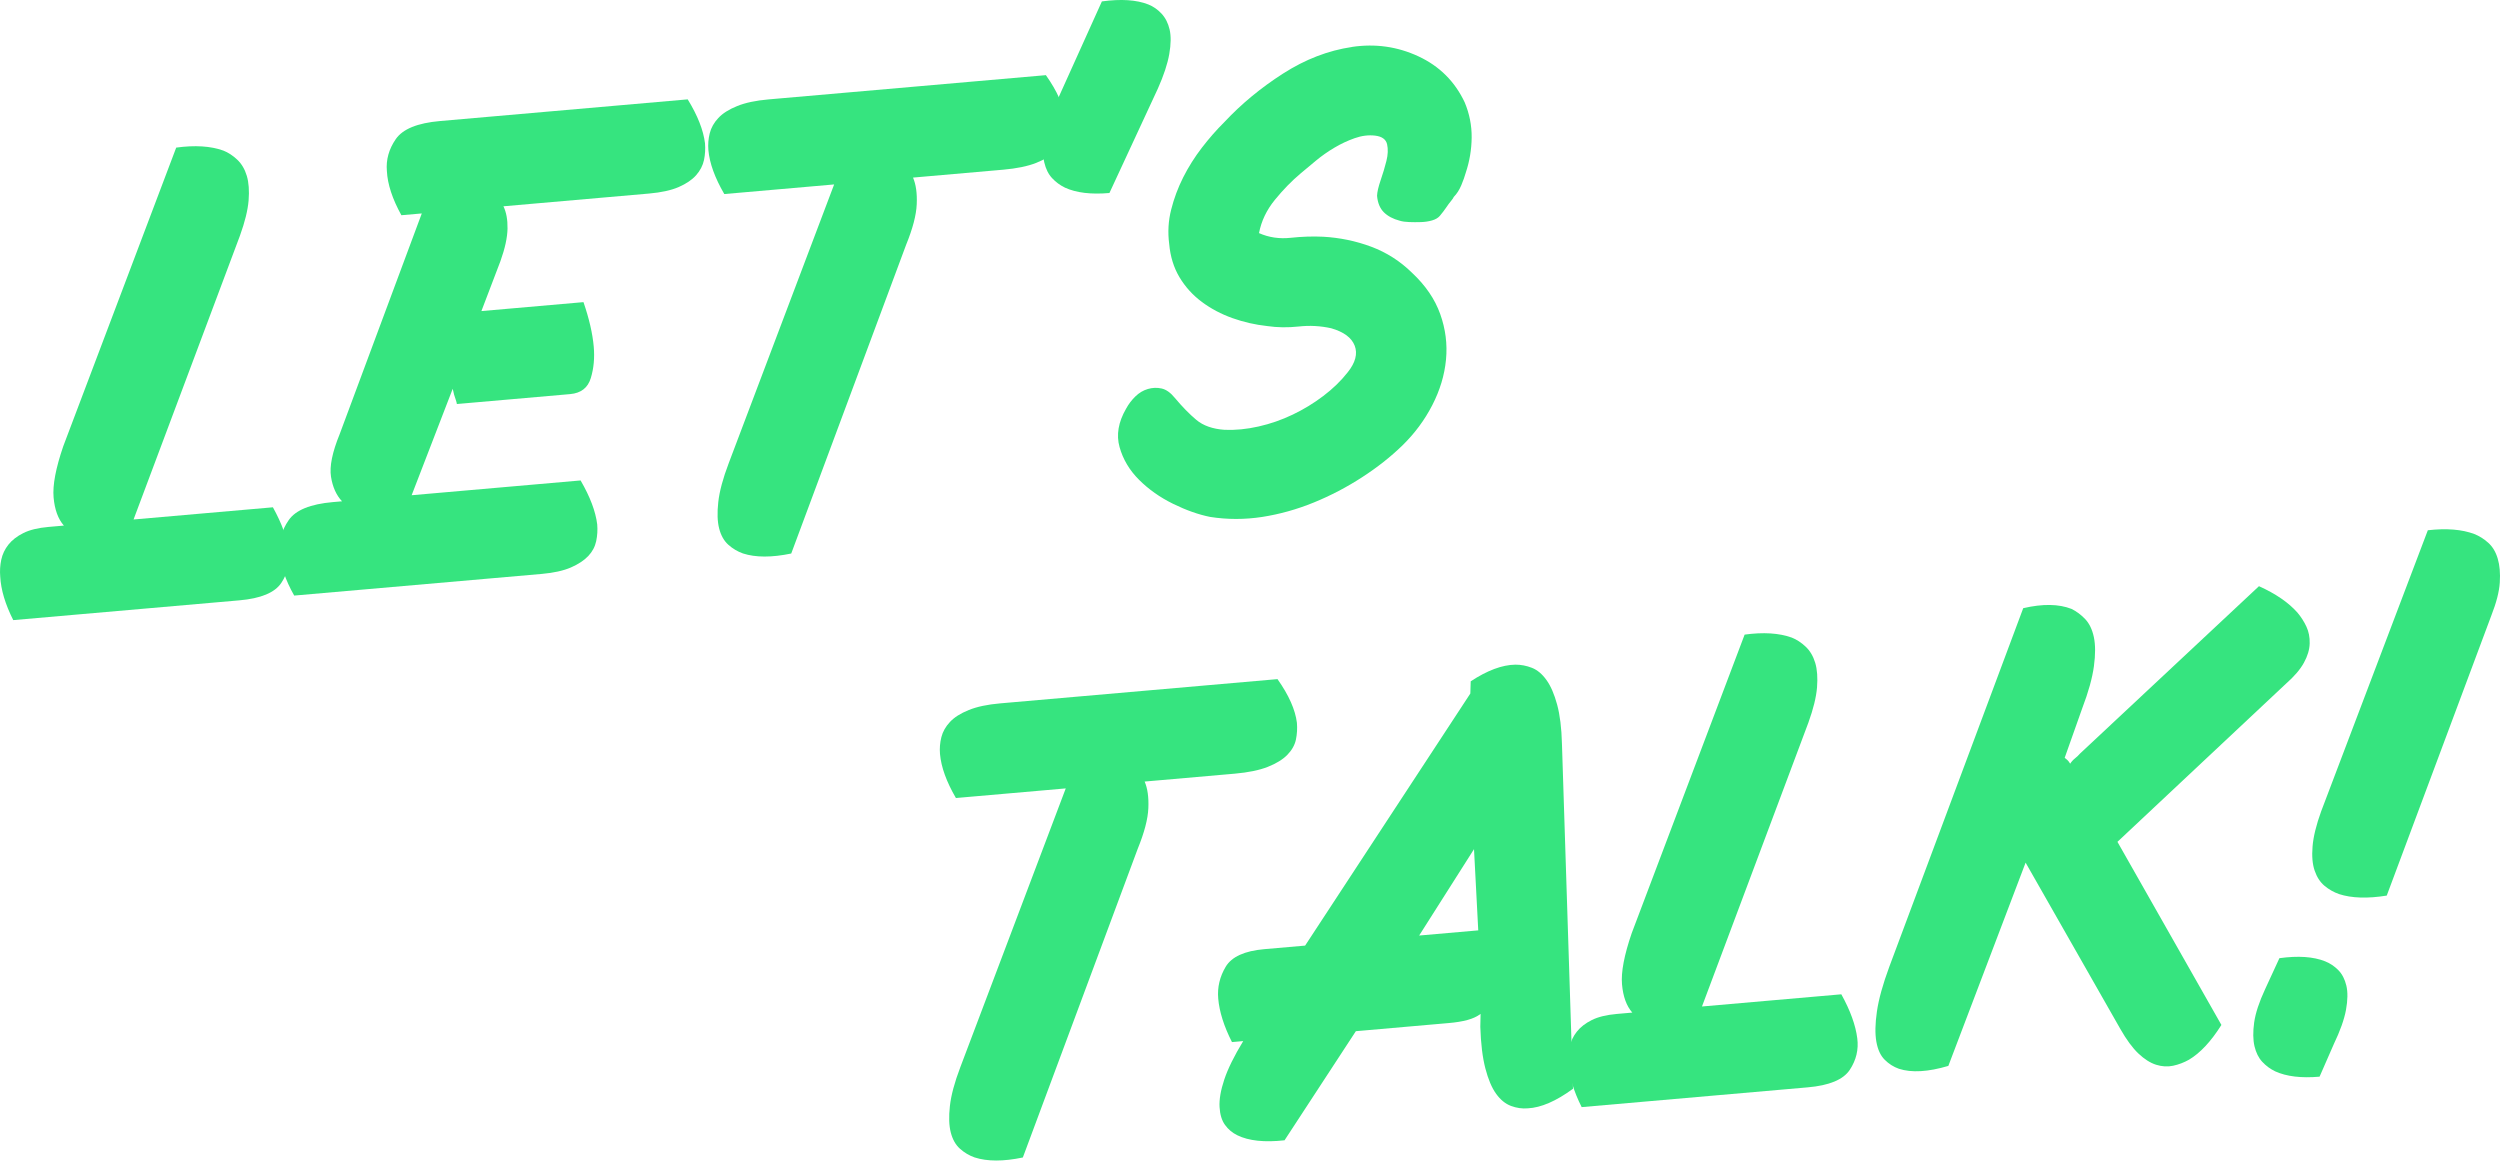
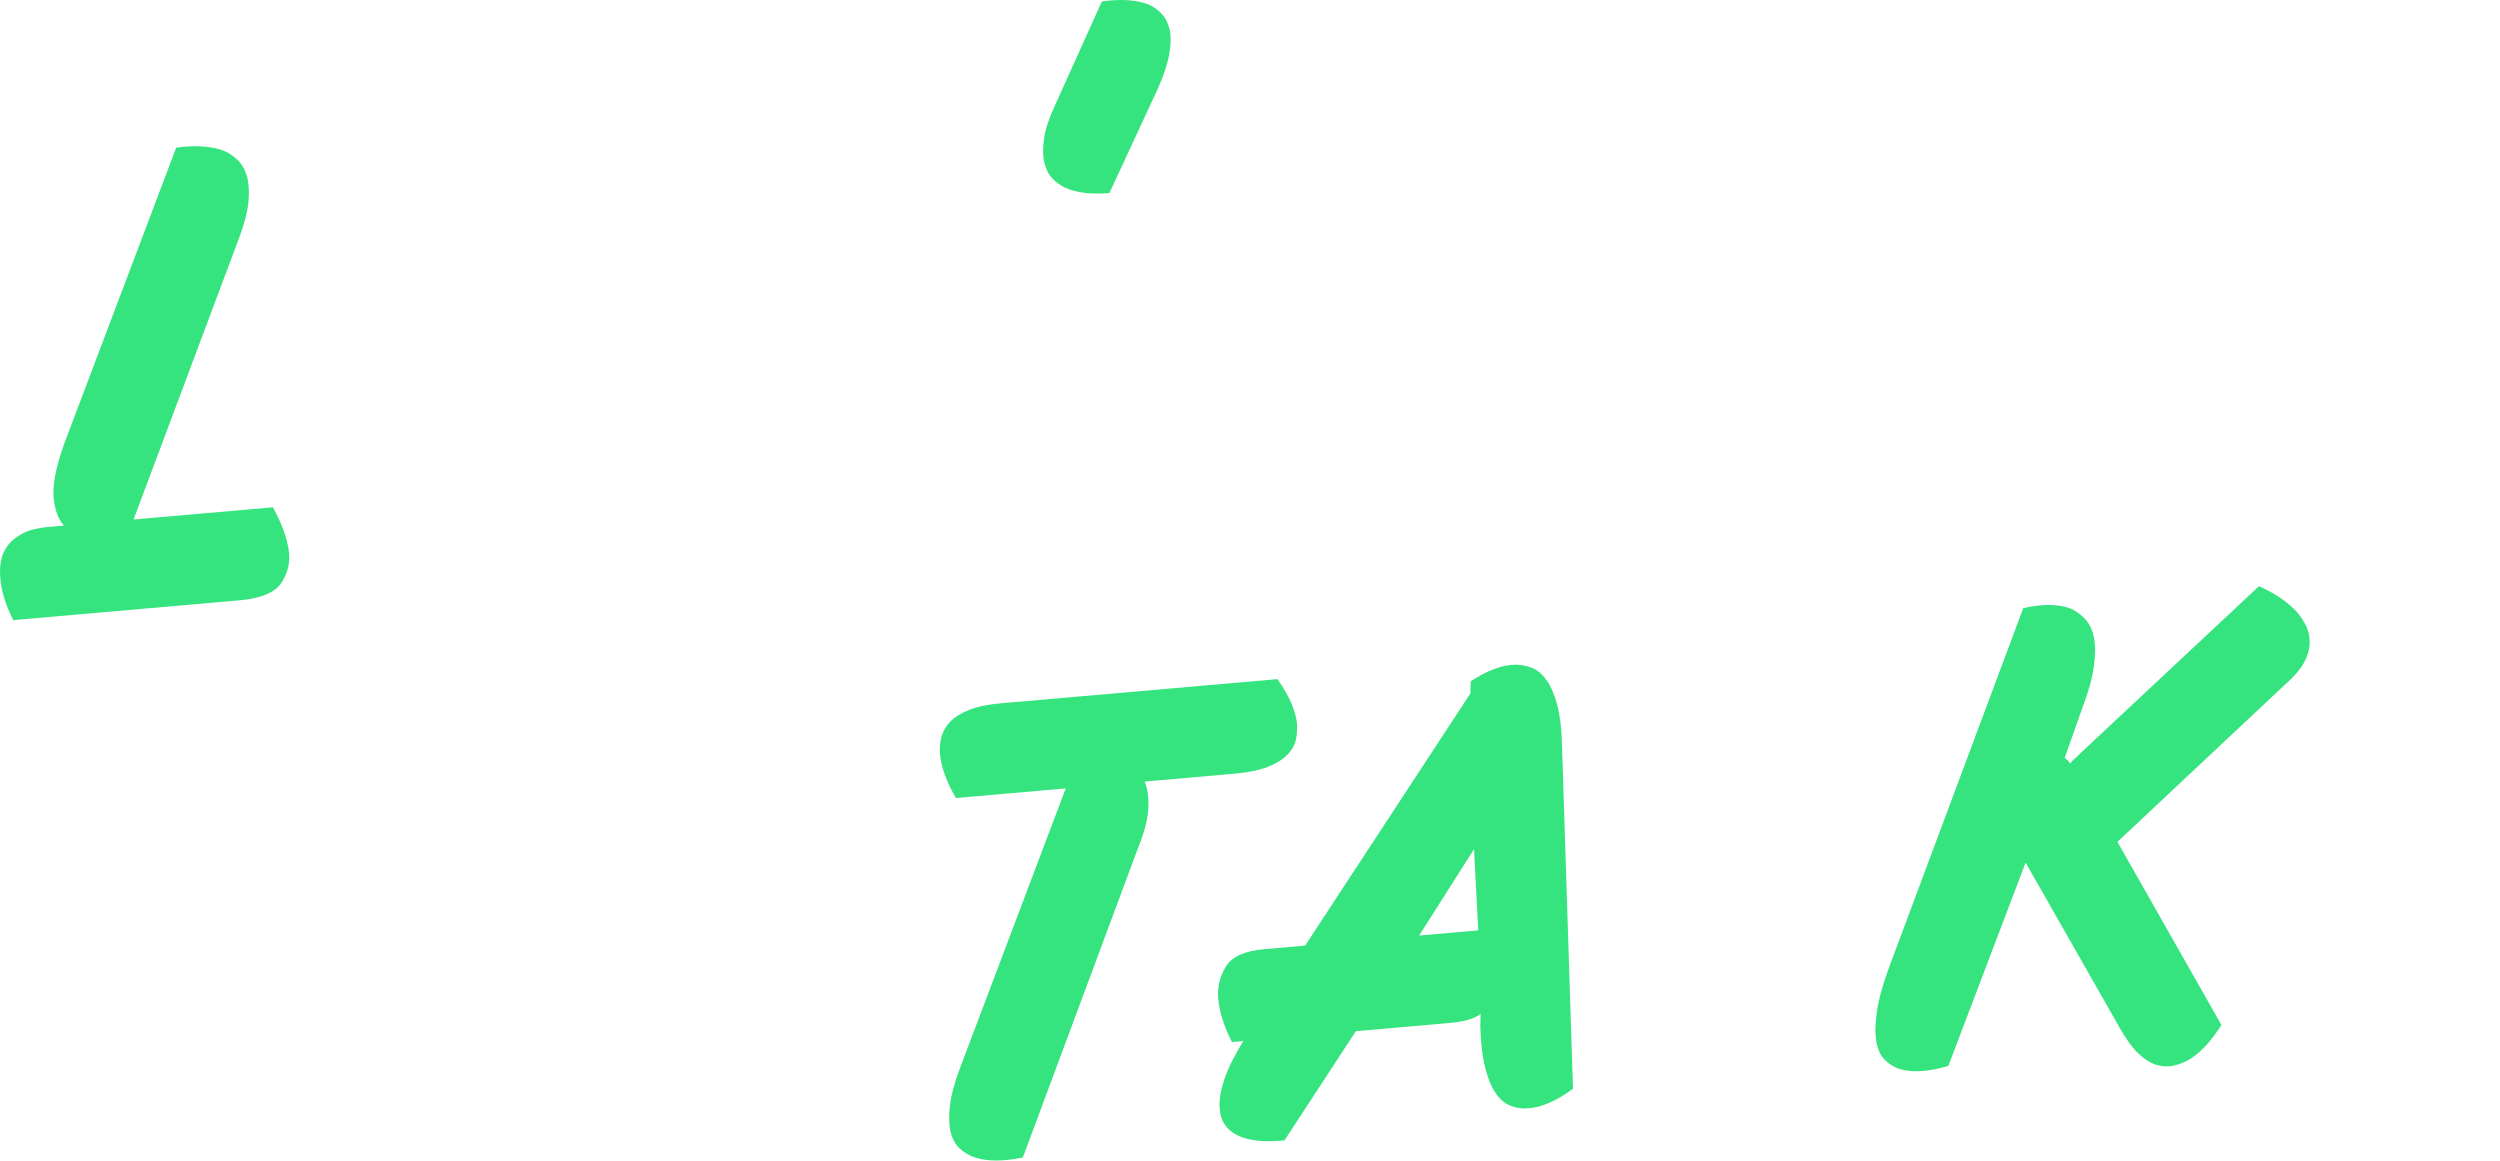
<svg xmlns="http://www.w3.org/2000/svg" id="Layer_2" viewBox="0 0 88.444 41.057">
  <defs>
    <style>.cls-1{fill:#36e47f;}</style>
  </defs>
  <path class="cls-1" d="M9.656,17.949c.318.575.505,1.094.563,1.557.051.396-.037.768-.266,1.114s-.725.553-1.489.619l-7.995.699c-.283-.56-.436-1.073-.461-1.54-.017-.199-.005-.398.036-.593s.126-.375.254-.537c.128-.161.304-.298.529-.41s.519-.184.885-.216l.548-.048c-.205-.233-.326-.565-.364-.997s.077-1.036.343-1.812l3.995-10.563c.661-.091,1.217-.056,1.666.105.173.068.337.175.492.321s.268.336.339.572c.071.237.091.528.064.873-.029.346-.131.76-.306,1.244l-3.764,10.041,4.931-.431Z" />
-   <path class="cls-1" d="M24.329,3.515c.351.571.555,1.09.612,1.552.017.199.005.398-.035.593-.042.196-.135.375-.279.539-.146.163-.35.302-.616.418-.265.115-.615.192-1.046.23l-5.155.451c.102.209.15.472.145.79-.006.318-.09.702-.251,1.151l-.673,1.766,3.611-.316c.201.584.322,1.109.363,1.574.035.399.001.769-.104,1.113-.104.344-.347.532-.728.566l-4.01.351c-.003-.033-.016-.082-.038-.147-.043-.113-.08-.244-.109-.392l-1.453,3.766,5.977-.523c.334.574.531,1.092.588,1.555.017.198.005.397-.036.592-.042.197-.135.372-.28.526s-.351.29-.616.406c-.266.115-.607.19-1.022.227l-8.766.767c-.316-.558-.487-1.069-.511-1.536-.035-.399.07-.776.316-1.132.244-.356.766-.569,1.563-.639l.324-.028c-.203-.217-.333-.506-.39-.869-.057-.364.045-.866.307-1.508l2.905-7.807-.722.063c-.318-.575-.489-1.095-.513-1.562-.035-.398.07-.776.315-1.131.245-.356.766-.569,1.564-.639l8.766-.767Z" />
-   <path class="cls-1" d="M32.3,6.281c.104.242.149.556.132.941-.016.387-.142.866-.376,1.439l-4.064,10.921c-.69.144-1.259.143-1.707-.002-.19-.067-.362-.169-.516-.306-.154-.137-.263-.329-.326-.574-.064-.245-.074-.558-.032-.938s.165-.838.369-1.374l3.73-9.863-3.886.34c-.334-.574-.522-1.092-.563-1.557-.017-.199-.001-.397.048-.593s.151-.378.305-.541c.152-.164.374-.304.666-.422.291-.118.66-.196,1.109-.235l9.812-.858c.401.567.63,1.083.687,1.546.017.199.005.398-.035.593-.042.196-.144.376-.305.541-.161.164-.392.306-.69.424-.299.118-.689.199-1.171.241l-3.188.279Z" />
  <path class="cls-1" d="M37.676,6.638c-.175-.085-.327-.197-.456-.337-.13-.139-.221-.323-.275-.552s-.057-.51-.011-.84.175-.722.386-1.176L38.982.05c.677-.093,1.224-.057,1.641.107.173.068.329.176.467.323s.234.335.288.564c.053.231.049.519-.012.868s-.196.757-.406,1.228l-1.711,3.688c-.648.057-1.172-.006-1.572-.189Z" />
-   <path class="cls-1" d="M47.831,1.66c.825-.123,1.609-.011,2.351.334.741.345,1.286.887,1.635,1.626.169.404.251.818.247,1.246-.005.427-.074.839-.206,1.235-.038.138-.092.288-.161.453-.07.166-.158.303-.265.412-.014.035-.048.084-.1.147-.053.063-.109.139-.168.227-.06.09-.135.188-.225.296-.061.072-.153.126-.275.162-.122.035-.255.056-.396.059-.143.005-.28.004-.415-.001s-.244-.02-.331-.047c-.24-.062-.428-.164-.566-.301-.138-.139-.217-.333-.239-.582.005-.134.048-.318.127-.55.081-.233.148-.46.204-.682s.063-.42.024-.592c-.041-.172-.179-.273-.416-.303-.237-.029-.481.001-.732.09-.252.089-.493.202-.723.34-.231.137-.448.29-.65.458-.203.169-.383.319-.538.449-.312.262-.615.572-.909.932-.295.361-.482.754-.563,1.179.349.154.721.209,1.119.166.397-.043.781-.056,1.15-.038.589.033,1.155.15,1.7.353.544.203,1.027.512,1.449.927.474.444.805.929.993,1.457.188.527.257,1.065.204,1.613-.052.548-.215,1.085-.486,1.611s-.623 1-1.055,1.422c-.416.405-.894.781-1.432,1.129-.538.349-1.106.646-1.703.89-.598.244-1.206.414-1.825.511-.619.095-1.235.095-1.845-.001-.409-.082-.845-.236-1.308-.463s-.864-.51-1.204-.849c-.339-.338-.569-.724-.69-1.157-.122-.432-.044-.886.232-1.362.086-.159.195-.301.326-.43.131-.128.278-.216.442-.264.162-.048.326-.054.488-.018.162.037.318.149.469.335.262.312.515.571.758.775s.576.322.997.352c.386.016.788-.023,1.206-.118.418-.094.821-.235,1.205-.419.386-.184.747-.404,1.084-.66.337-.255.627-.535.867-.842.271-.341.353-.653.244-.937-.109-.283-.386-.489-.832-.617-.375-.084-.758-.105-1.147-.062-.39.042-.762.037-1.119-.016-.422-.046-.832-.14-1.228-.281-.398-.142-.757-.332-1.079-.571s-.586-.53-.792-.872c-.205-.342-.327-.737-.366-1.184-.054-.414-.03-.817.07-1.211.099-.394.241-.774.426-1.142.185-.367.406-.717.661-1.049.255-.331.522-.635.799-.91.597-.638,1.287-1.209,2.072-1.712s1.597-.817,2.44-.941Z" />
  <path class="cls-1" d="M40.494,27.648c.104.242.149.556.132.941-.016.387-.142.866-.376,1.439l-4.064,10.921c-.69.144-1.259.143-1.707-.002-.19-.067-.362-.169-.516-.306-.154-.137-.263-.329-.326-.574-.064-.245-.074-.558-.032-.938s.165-.838.369-1.374l3.73-9.863-3.886.34c-.334-.574-.522-1.092-.563-1.557-.017-.199-.001-.397.048-.593s.151-.378.305-.541c.152-.164.374-.304.666-.422.291-.118.66-.196,1.109-.235l9.812-.858c.401.567.63,1.083.687,1.546.017.199.005.398-.035.593-.042.196-.144.376-.305.541-.161.164-.392.306-.69.424-.299.118-.689.199-1.171.241l-3.188.279Z" />
  <path class="cls-1" d="M52.029,24.104c.585-.385,1.112-.583,1.58-.59.201-.001.396.037.587.112s.362.219.514.431c.153.212.278.503.378.871.099.368.156.826.17,1.377l.391,12.213c-.598.438-1.13.668-1.596.692-.199.017-.399-.01-.598-.085s-.374-.218-.527-.431c-.153-.212-.279-.511-.379-.895s-.161-.877-.179-1.477l.01-.453c-.126.095-.282.167-.47.217-.189.051-.407.086-.656.107l-3.287.288-2.523,3.86c-.713.079-1.27.019-1.672-.179-.175-.086-.319-.206-.433-.364-.115-.157-.179-.369-.194-.636-.015-.265.04-.589.166-.967.126-.38.349-.834.671-1.364l-.398.035c-.284-.56-.446-1.073-.486-1.538-.035-.399.054-.774.265-1.128.212-.353.667-.56,1.364-.621l1.445-.126,5.845-8.918.013-.428ZM52.297,32.914l-.15-2.873-1.941,3.056,2.092-.183Z" />
-   <path class="cls-1" d="M65.143,35.178c.318.575.505,1.094.563,1.557.051.396-.037.768-.266,1.114s-.725.553-1.489.619l-7.995.699c-.283-.56-.436-1.073-.461-1.54-.017-.199-.005-.398.036-.593s.126-.375.254-.537c.128-.161.304-.298.529-.41s.519-.184.885-.216l.548-.048c-.205-.233-.326-.565-.364-.997s.077-1.036.343-1.812l3.995-10.563c.661-.091,1.217-.056,1.666.105.173.068.337.175.492.321s.268.336.339.572c.071.237.091.528.064.873-.029.346-.131.76-.306,1.244l-3.764,10.041,4.931-.431Z" />
  <path class="cls-1" d="M81.277,21.671c.13.156.237.322.319.499s.121.374.115.592c-.005.218-.074.446-.203.682-.13.238-.343.487-.638.746l-5.96,5.592,3.678,6.478c-.367.584-.75.994-1.147,1.23-.176.099-.362.17-.559.213-.197.042-.398.03-.605-.035-.207-.066-.415-.198-.625-.397-.209-.198-.423-.489-.641-.872l-3.35-5.881-2.733,7.191c-.718.213-1.3.247-1.748.102-.19-.067-.358-.173-.504-.32-.147-.146-.245-.359-.295-.639-.049-.28-.043-.636.02-1.068.062-.432.208-.959.438-1.582l4.738-12.686c.689-.16,1.258-.151,1.709.026.174.086.336.205.483.36.147.155.249.367.307.638.057.271.058.615.002,1.029s-.192.908-.41,1.479l-.624,1.761c.036.03.068.057.095.079.027.023.06.066.099.13.045-.071.102-.134.172-.19.071-.056.128-.112.174-.166l6.333-5.924c.592.266,1.046.578,1.362.935Z" />
-   <path class="cls-1" d="M82.061,38.09c-.647.057-1.172-.006-1.572-.189-.175-.085-.327-.197-.456-.337-.13-.139-.221-.324-.275-.552-.053-.23-.056-.51-.011-.84.047-.331.176-.722.387-1.176l.506-1.098c.661-.091,1.2-.055,1.615.11.174.069.329.172.466.31.138.139.233.323.288.552.053.23.049.514-.013.855-.062.34-.207.746-.433,1.217l-.502,1.148ZM84.437,31.684c-.677.109-1.238.092-1.686-.053-.19-.067-.361-.164-.515-.293s-.27-.307-.348-.534c-.079-.227-.104-.514-.075-.86.028-.345.13-.759.305-1.243l3.773-9.942c.663-.075,1.21-.03,1.643.133.174.068.337.17.492.308s.267.324.337.561c.071.236.095.518.074.846s-.122.717-.299,1.168l-3.701,9.91Z" />
</svg>